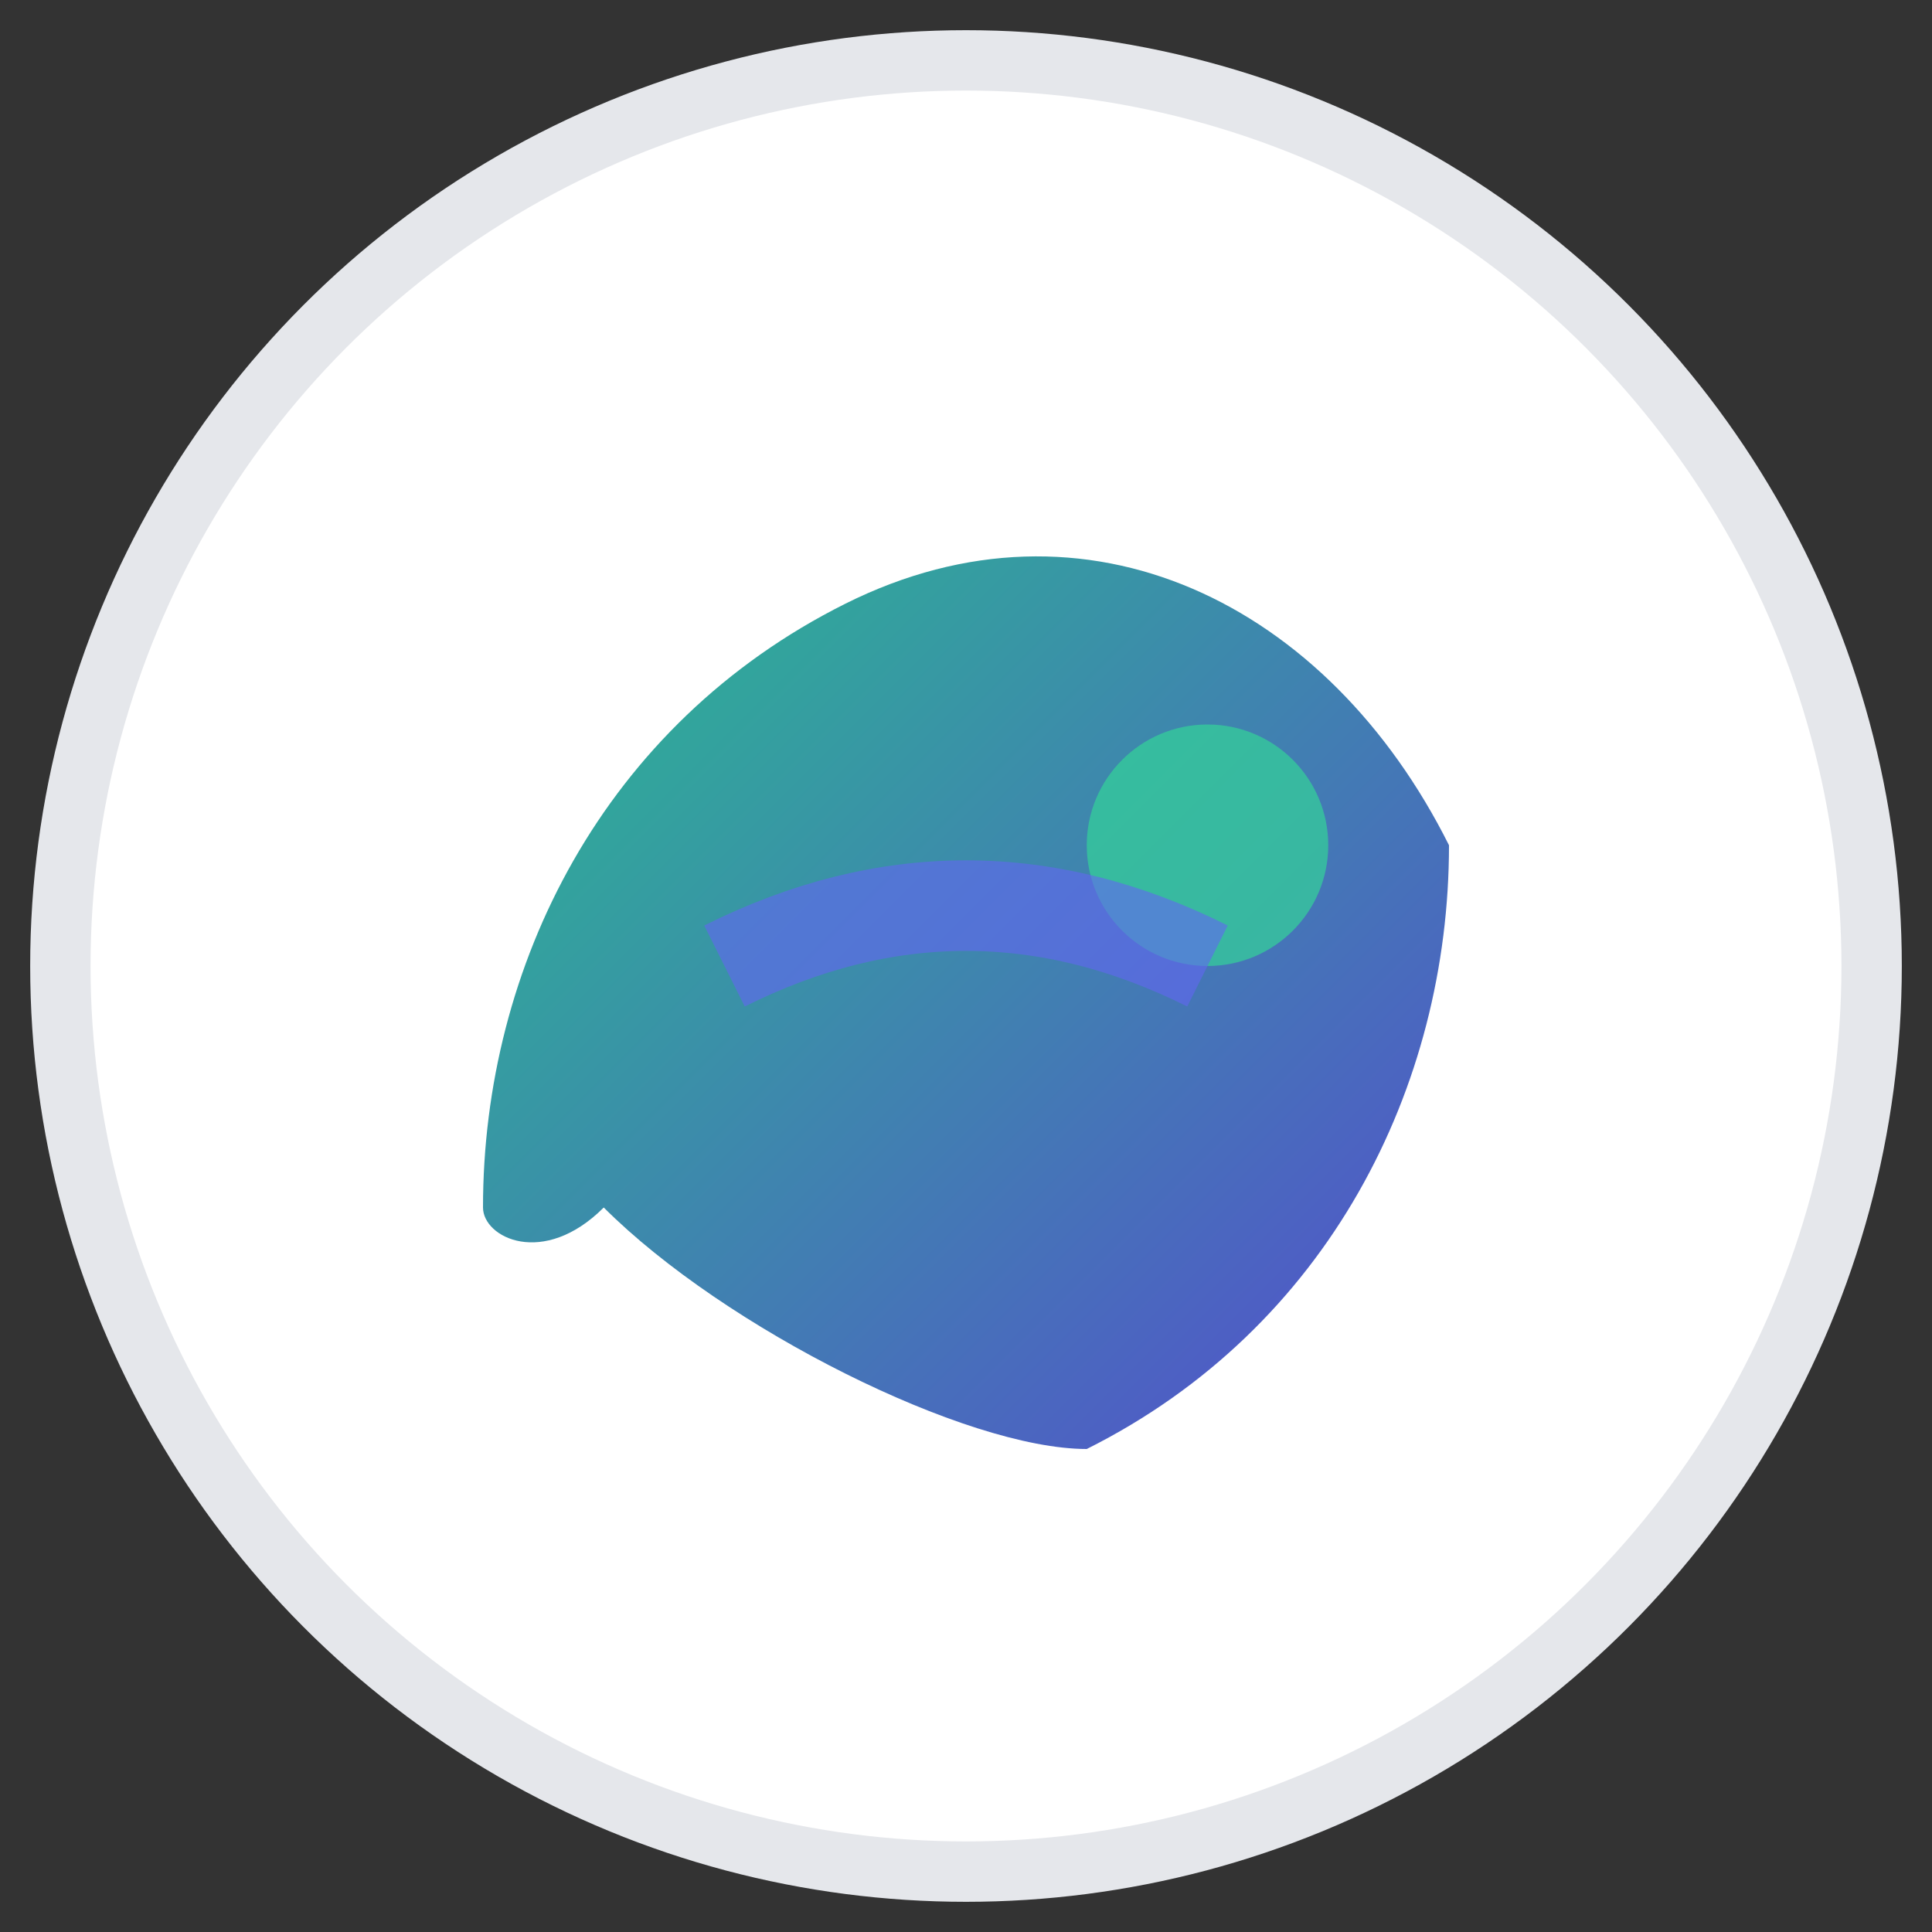
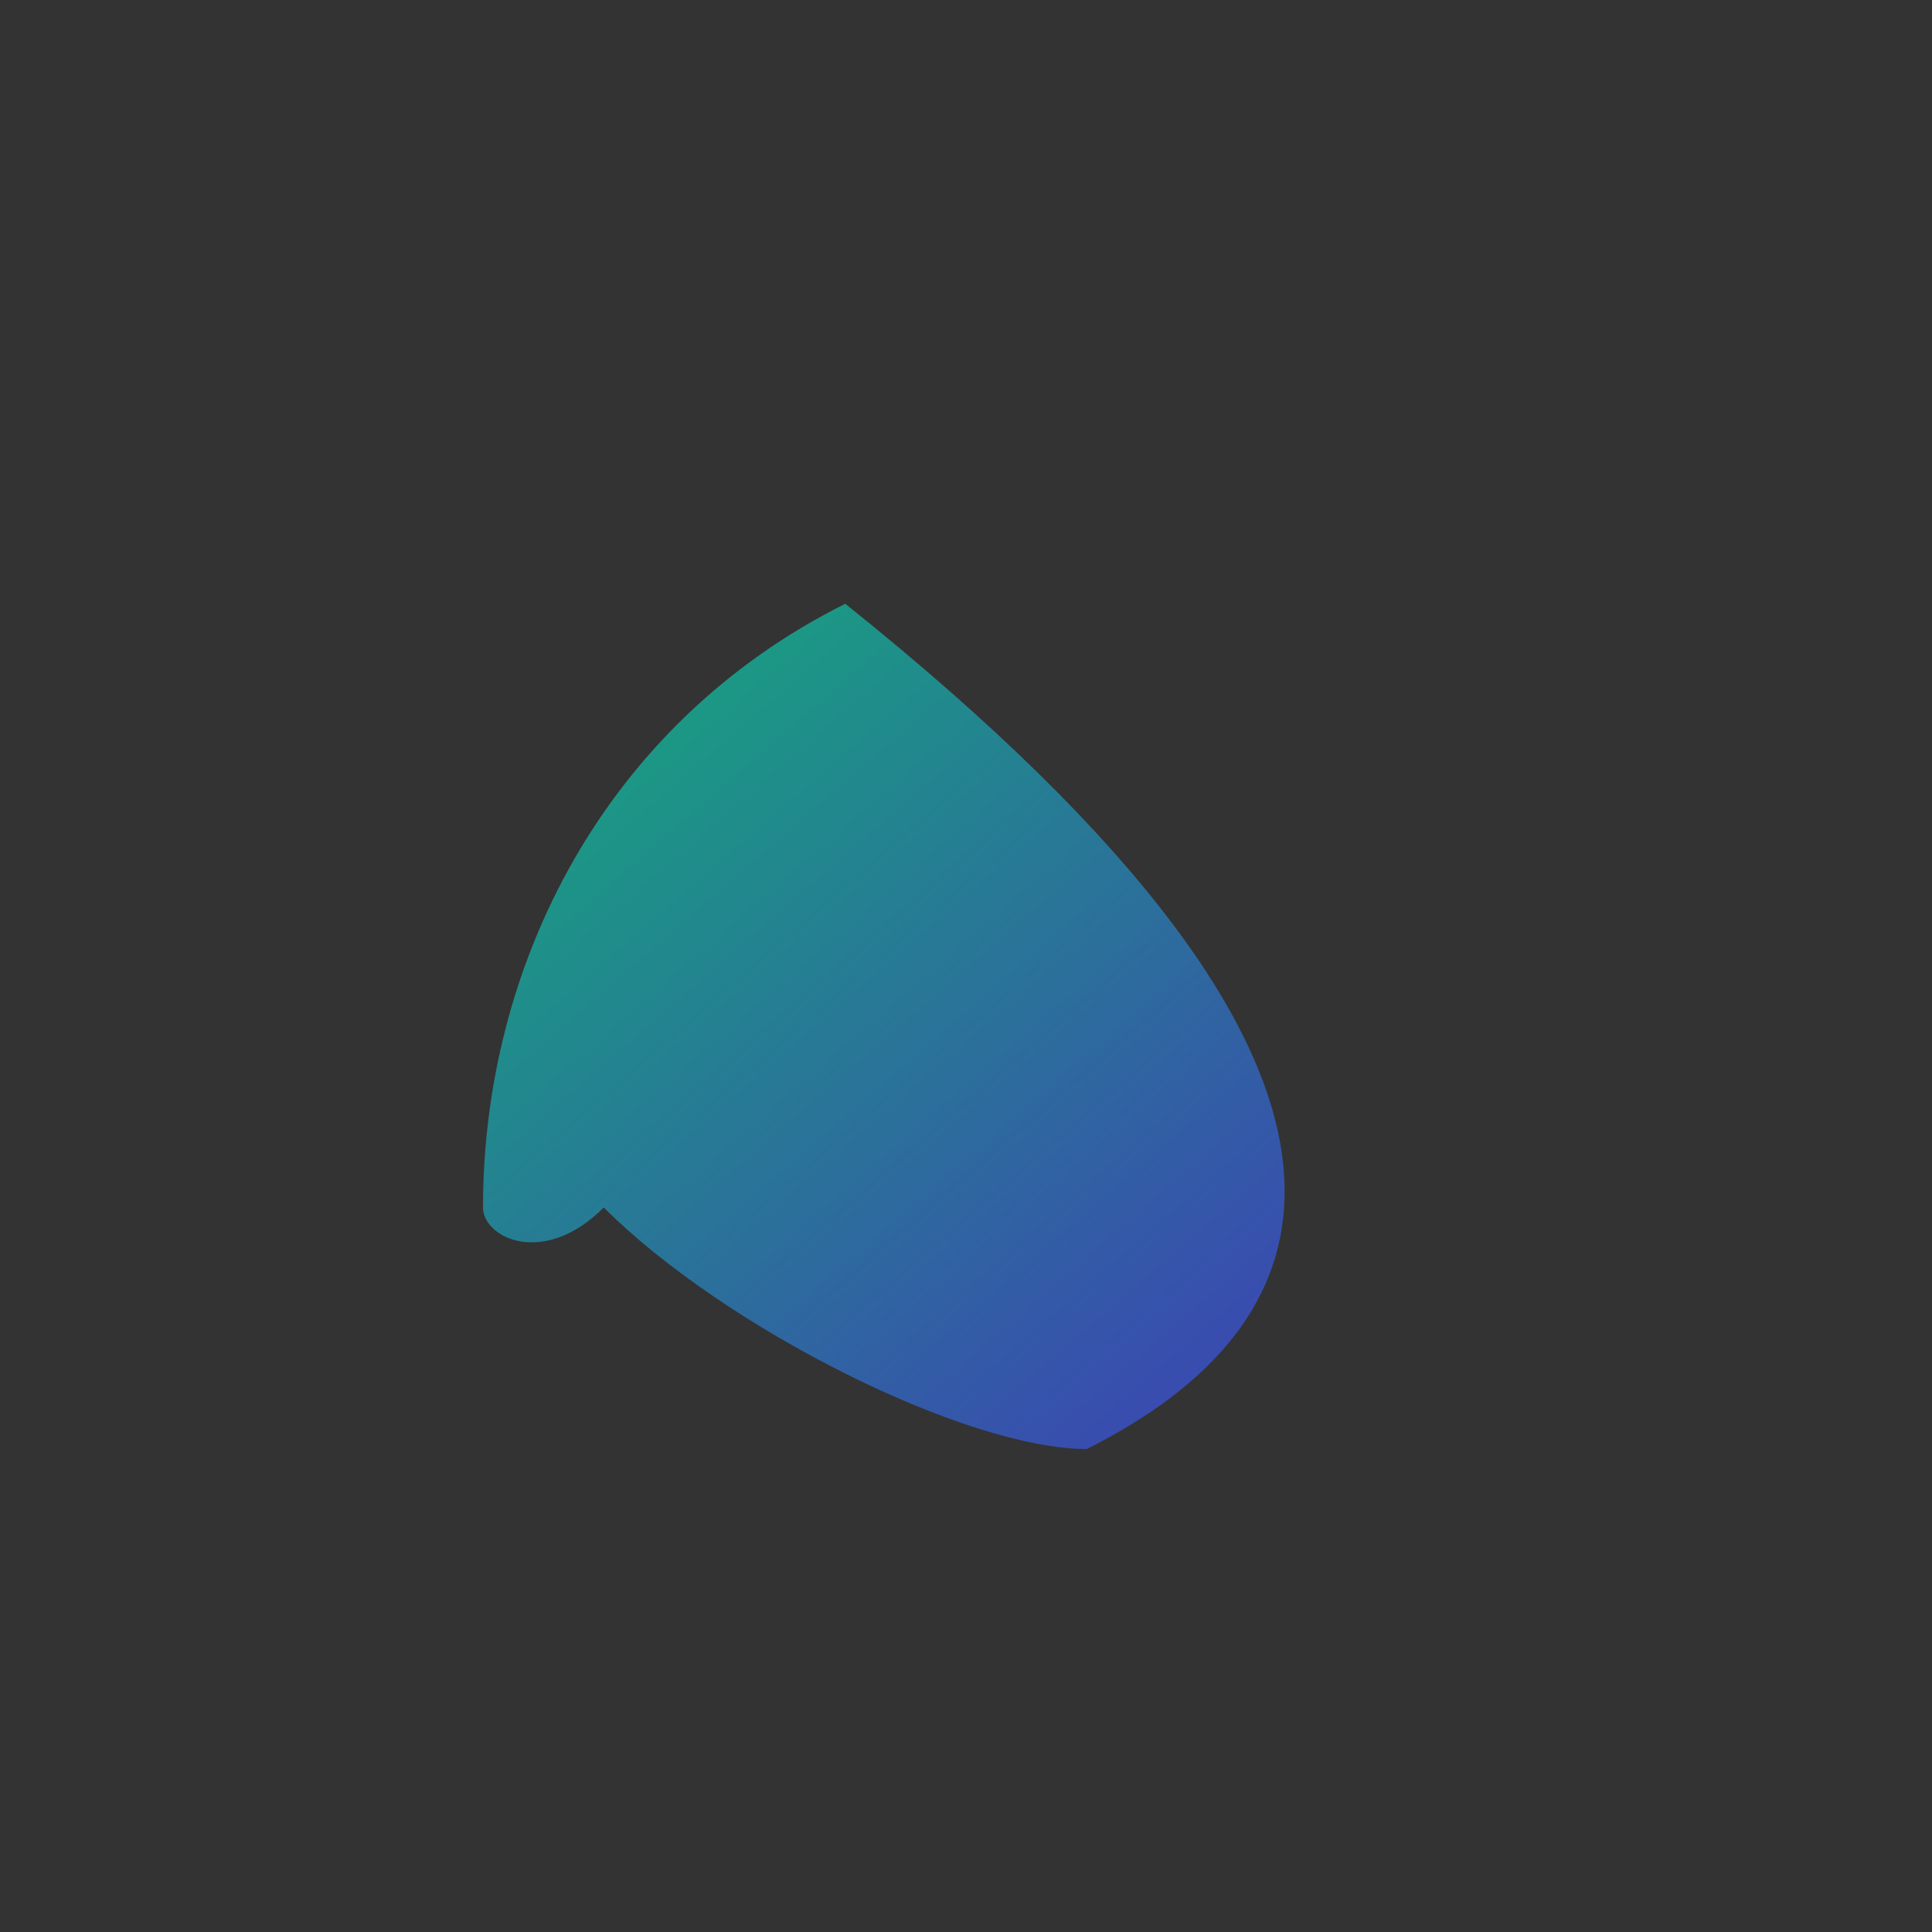
<svg xmlns="http://www.w3.org/2000/svg" width="32" height="32" viewBox="0 0 32 32" fill="none">
  <rect x="0" y="0" width="32" height="32" fill="#333333" stroke="none" />
  <defs>
    <linearGradient id="leafGradient" x1="0%" y1="0%" x2="100%" y2="100%">
      <stop offset="0%" stop-color="#10b981" />
      <stop offset="100%" stop-color="#4338ca" />
    </linearGradient>
  </defs>
-   <circle cx="16" cy="16" r="15" fill="white" stroke="#e5e7eb" stroke-width="1" />
-   <path d="M8 20C8 16 10 12 14 10C18 8 22 10 24 14C24 18 22 22 18 24C16 24 12 22 10 20C9 21 8 20.5 8 20Z" fill="url(#leafGradient)" opacity="0.9" />
-   <circle cx="20" cy="14" r="2" fill="#34d399" opacity="0.7" />
-   <path d="M12 16Q16 14 20 16" stroke="#6366f1" stroke-width="1.5" fill="none" opacity="0.6" />
+   <path d="M8 20C8 16 10 12 14 10C24 18 22 22 18 24C16 24 12 22 10 20C9 21 8 20.5 8 20Z" fill="url(#leafGradient)" opacity="0.9" />
</svg>